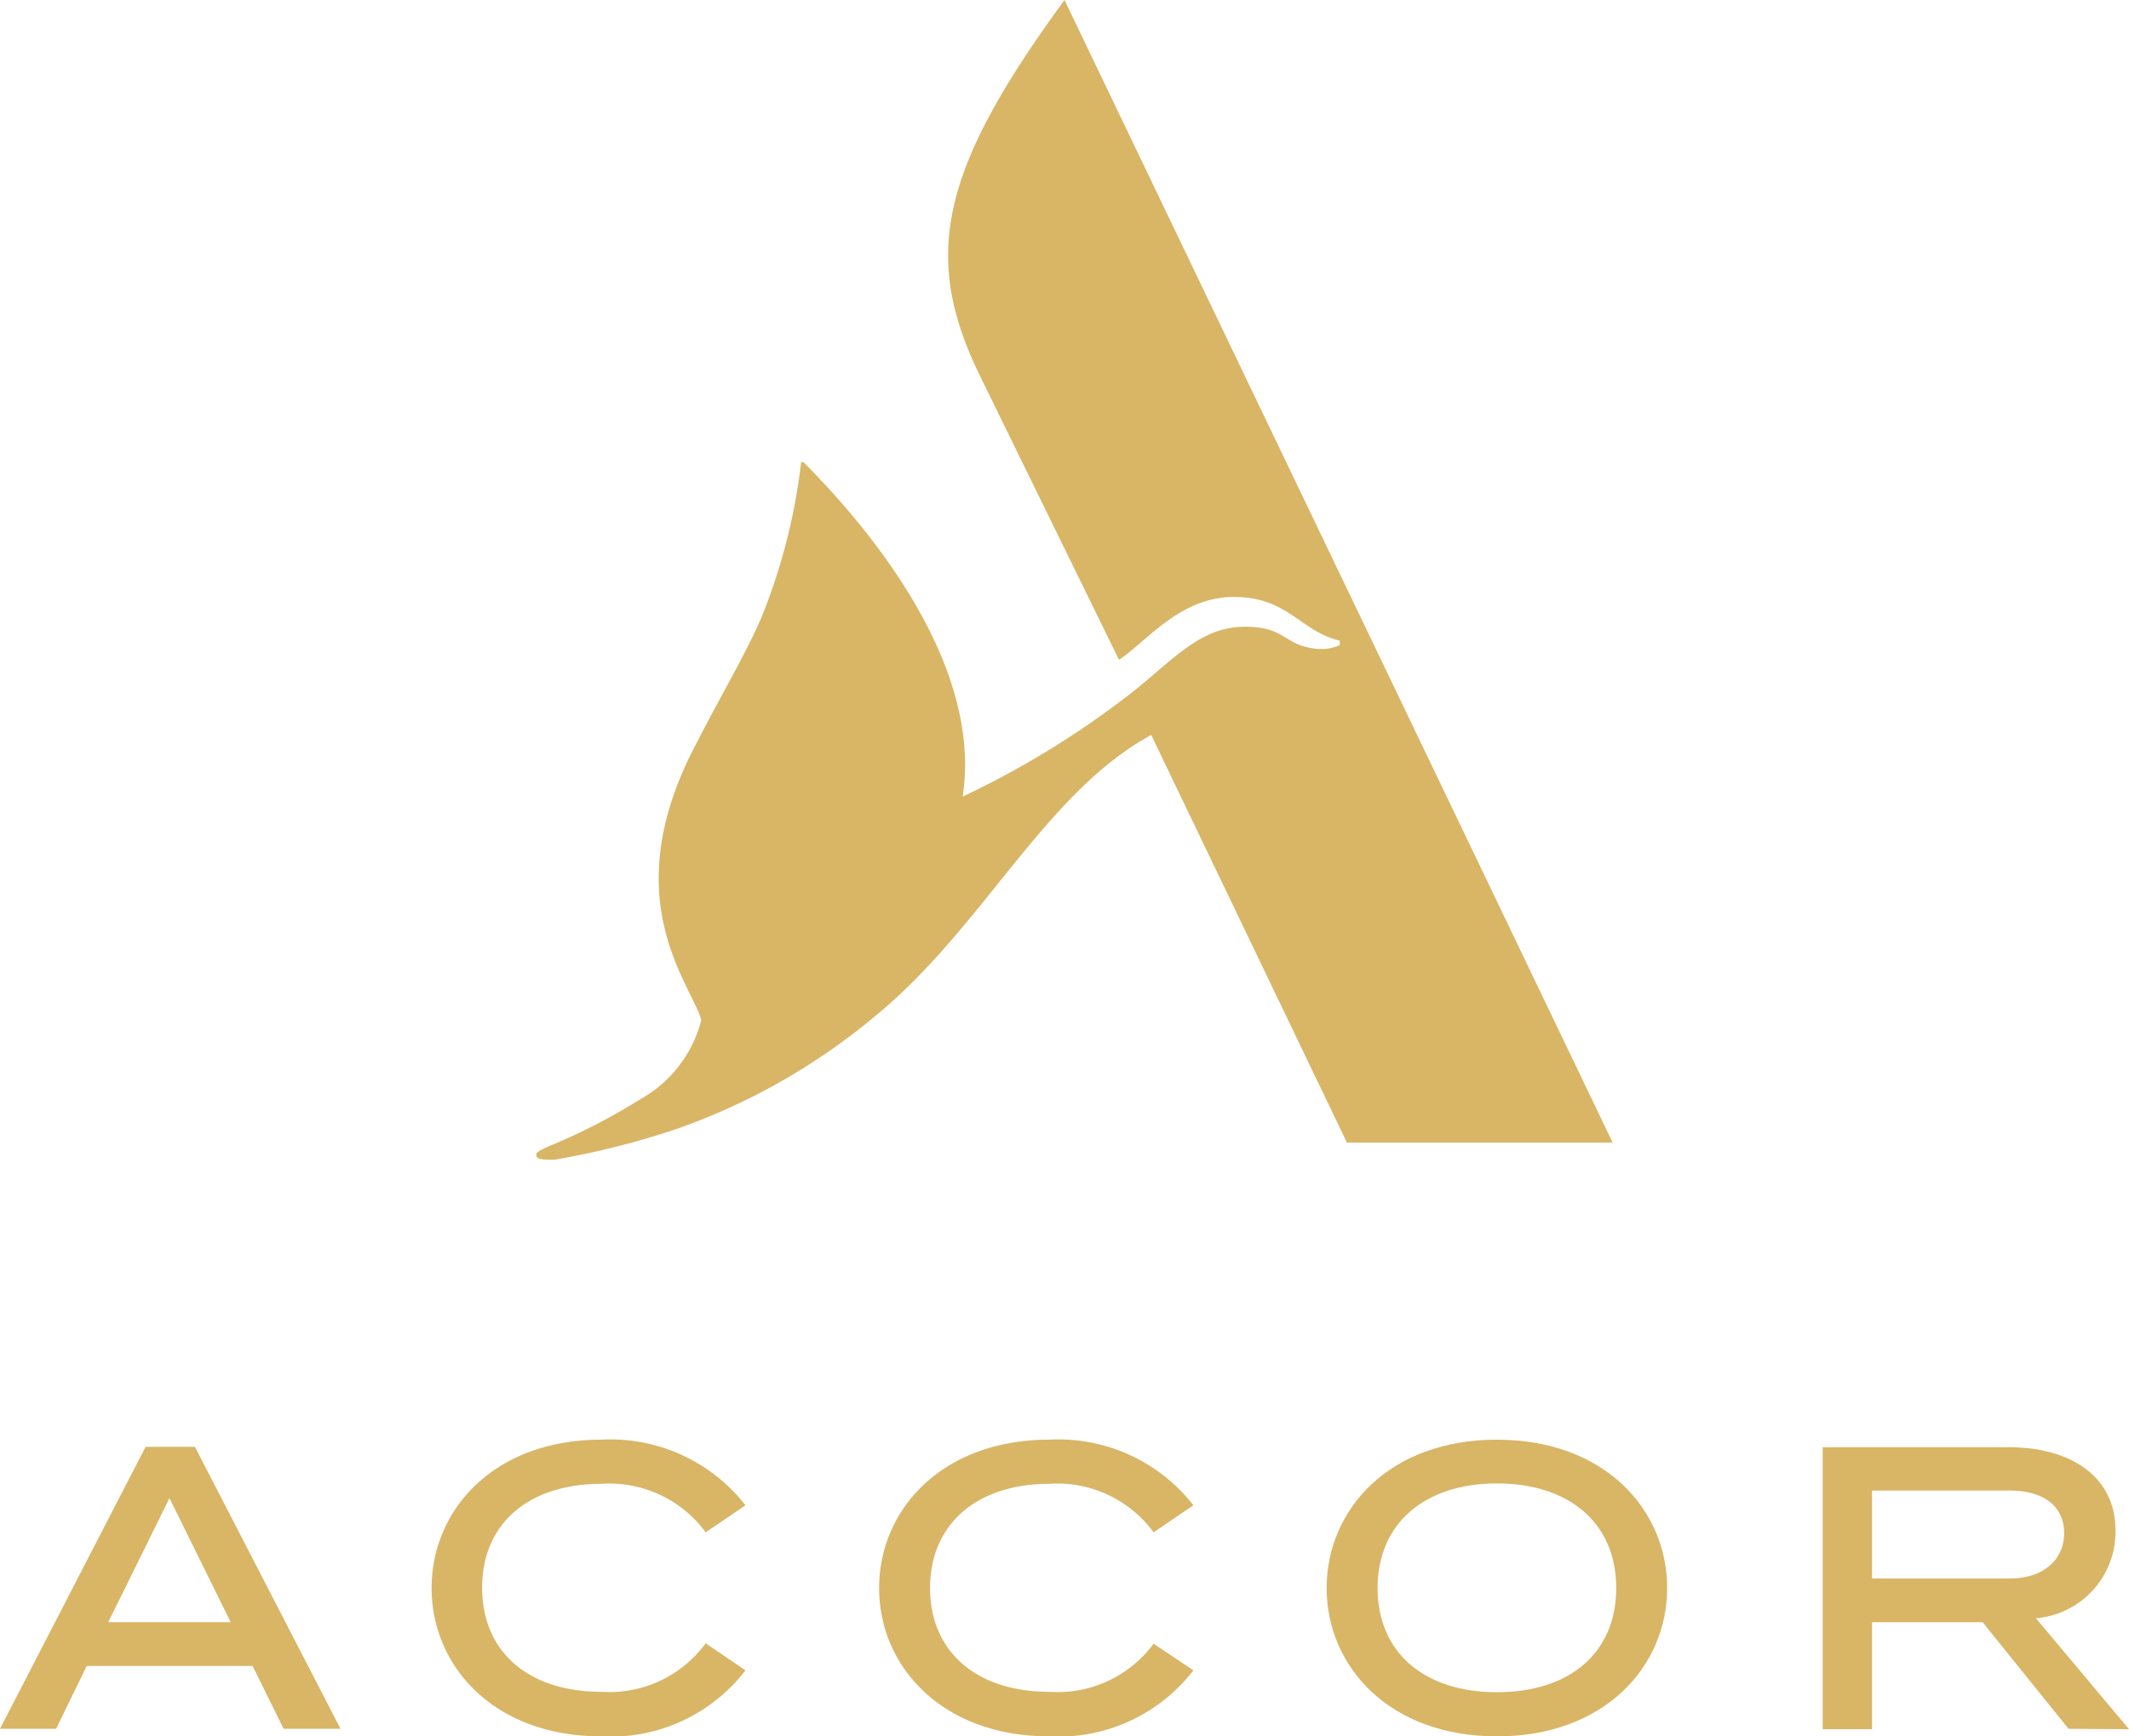
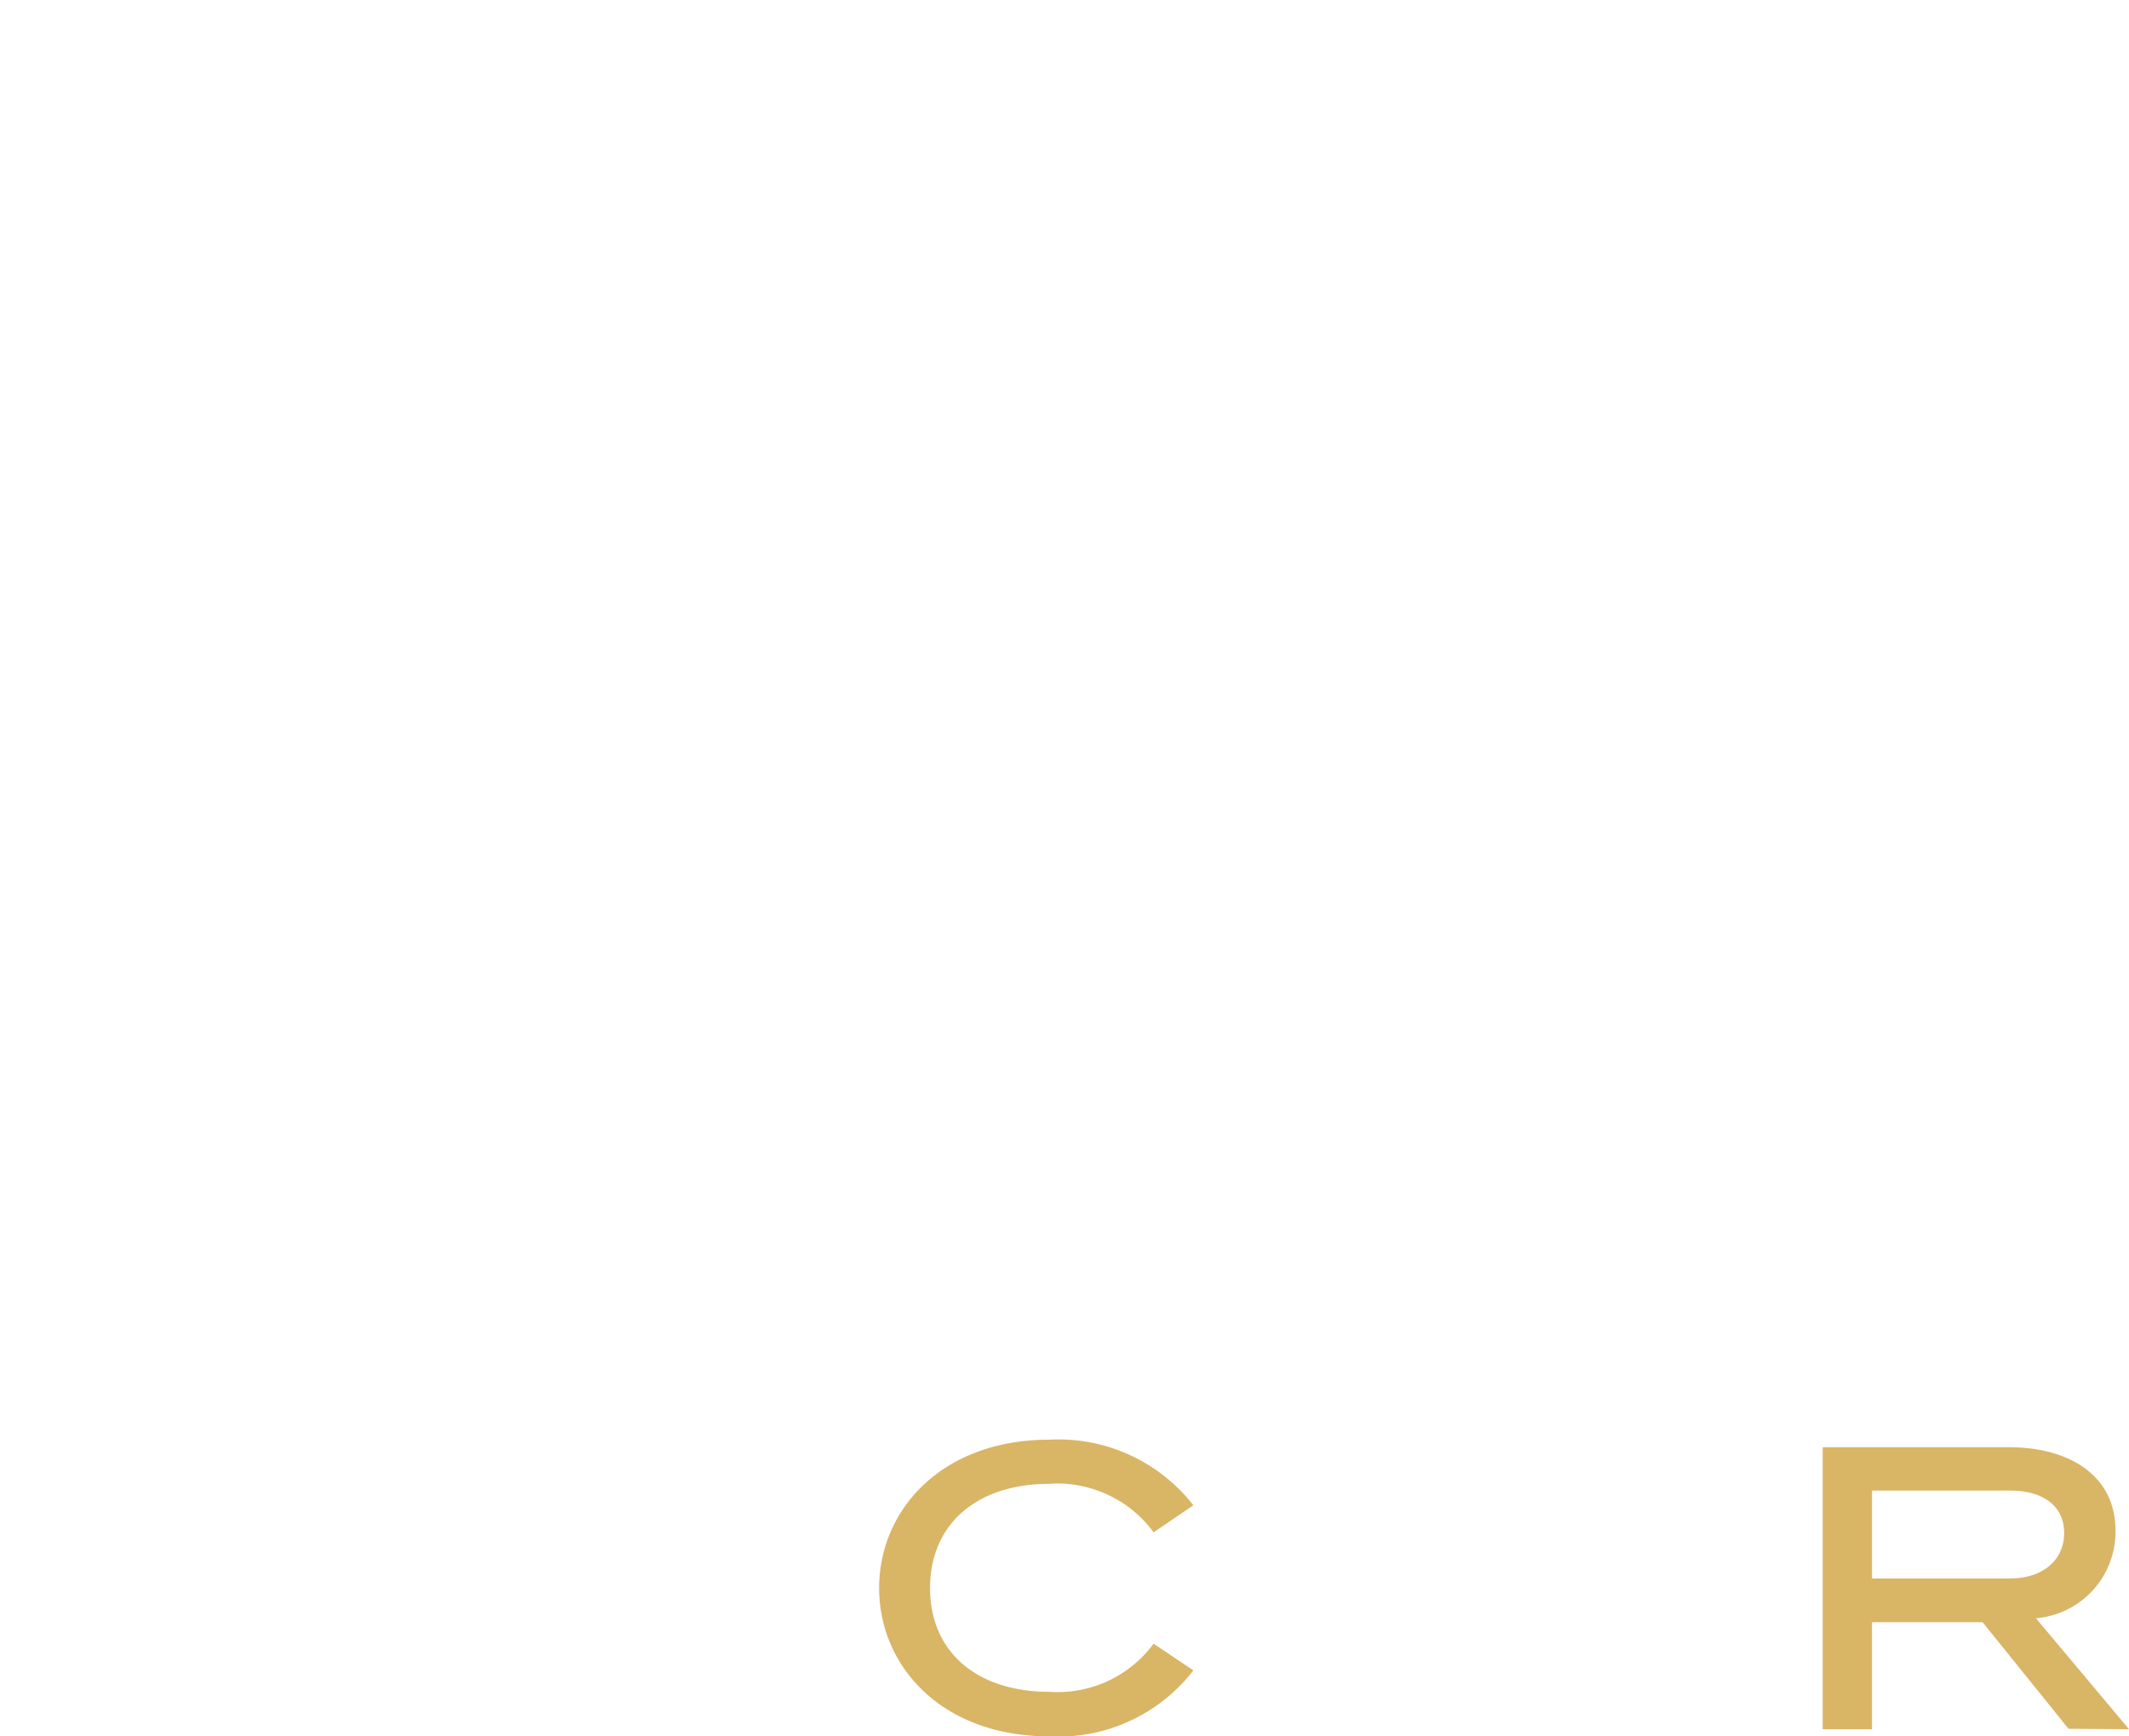
<svg xmlns="http://www.w3.org/2000/svg" viewBox="0 0 53.52 43.66">
  <defs>
    <style>
      .cls-1 {
        fill: #d9b566;
      }
    </style>
  </defs>
  <g id="Layer_2" data-name="Layer 2">
    <g id="Layer_1-2" data-name="Layer 1">
      <g>
-         <path class="cls-1" d="M40.54,28.73H33.86L28.94,18.48c-2.68,1.46-4.22,4.84-6.94,7.07a16.07,16.07,0,0,1-5,2.84,20.36,20.36,0,0,1-3.06.77c-.24,0-.42,0-.45-.08s0-.12.29-.25a15.31,15.31,0,0,0,2.3-1.18,3.19,3.19,0,0,0,1.55-2c-.26-.93-2.14-3-.21-6.79.69-1.36,1.29-2.34,1.72-3.33a15,15,0,0,0,1-3.91l.06,0c.93.95,4.57,4.69,4,8.41a22.56,22.56,0,0,0,4.27-2.63c1-.79,1.69-1.62,2.77-1.64s1,.45,1.82.55a1.13,1.13,0,0,0,.62-.09l0-.11c-1-.24-1.3-1.1-2.66-1.1s-2.19,1.12-2.89,1.58L24.63,9.44c-1.46-3-1-5.16,2.13-9.44Z" />
        <path class="cls-1" d="M47.06,37.48h3.47c.85,0,1.36.4,1.36,1.07s-.53,1.14-1.36,1.14H47.06Zm6.46,6-2.34-2.79a2.18,2.18,0,0,0,2-2.21c0-1.39-1.18-2.09-2.67-2.09H45.82v7.09h1.24V40.79h2.78L52,43.47Z" />
-         <path class="cls-1" d="M2.72,40.79l1.54-3.12L5.8,40.79Zm.94-4.41L0,43.47H1.41l.77-1.58H6.35l.78,1.58H8.56L4.9,36.38Z" />
-         <path class="cls-1" d="M15.12,37.31a3,3,0,0,1,2.62,1.22l1-.68a4.3,4.3,0,0,0-3.62-1.65c-2.71,0-4.27,1.77-4.27,3.73s1.56,3.73,4.27,3.73A4.27,4.27,0,0,0,18.74,42l-1-.68a3,3,0,0,1-2.62,1.22c-1.83,0-3-1-3-2.62s1.18-2.61,3-2.61" />
        <path class="cls-1" d="M26.37,37.31A3,3,0,0,1,29,38.53l1-.68a4.3,4.3,0,0,0-3.62-1.65c-2.71,0-4.28,1.77-4.28,3.73s1.57,3.73,4.28,3.73A4.28,4.28,0,0,0,30,42l-1-.67a3,3,0,0,1-2.62,1.21c-1.82,0-3-1-3-2.61s1.18-2.62,3-2.62" />
-         <path class="cls-1" d="M37.63,42.55c-1.83,0-3-1-3-2.62s1.18-2.63,3-2.63,3,1,3,2.63-1.17,2.62-3,2.62m0-6.35c-2.72,0-4.28,1.77-4.28,3.73s1.56,3.73,4.28,3.73,4.28-1.77,4.28-3.73-1.56-3.73-4.28-3.73" />
      </g>
    </g>
  </g>
</svg>